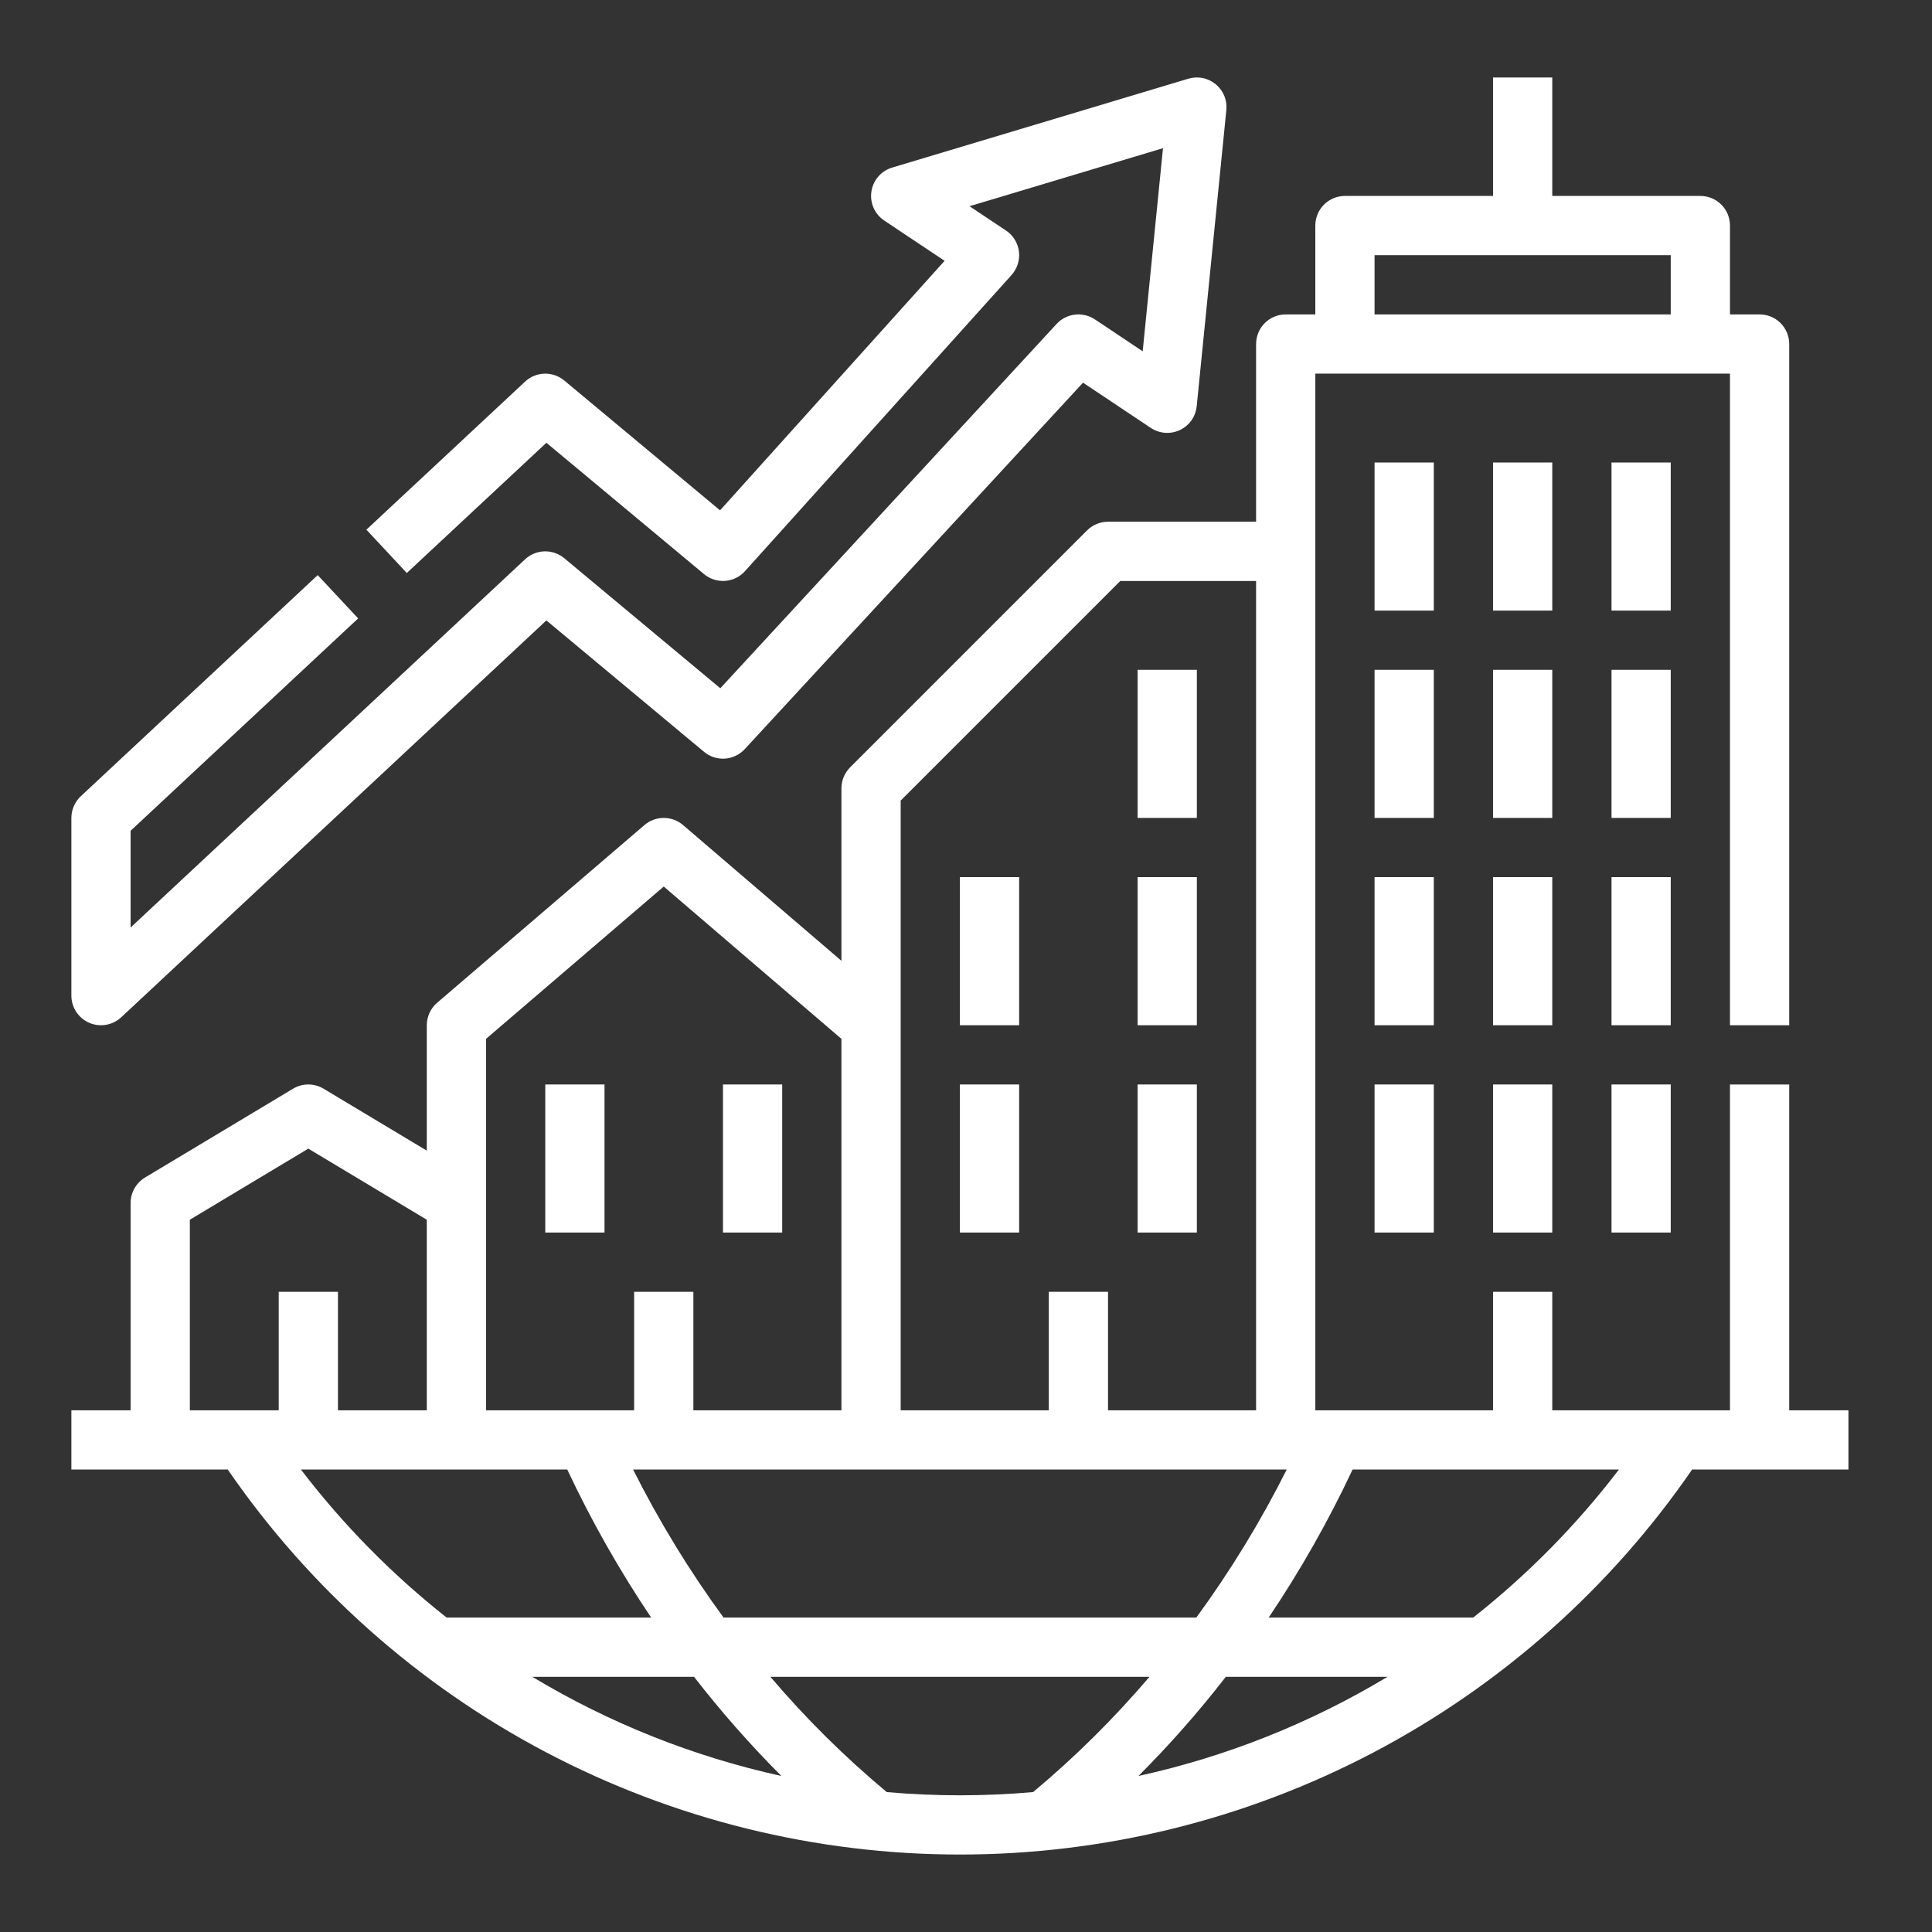
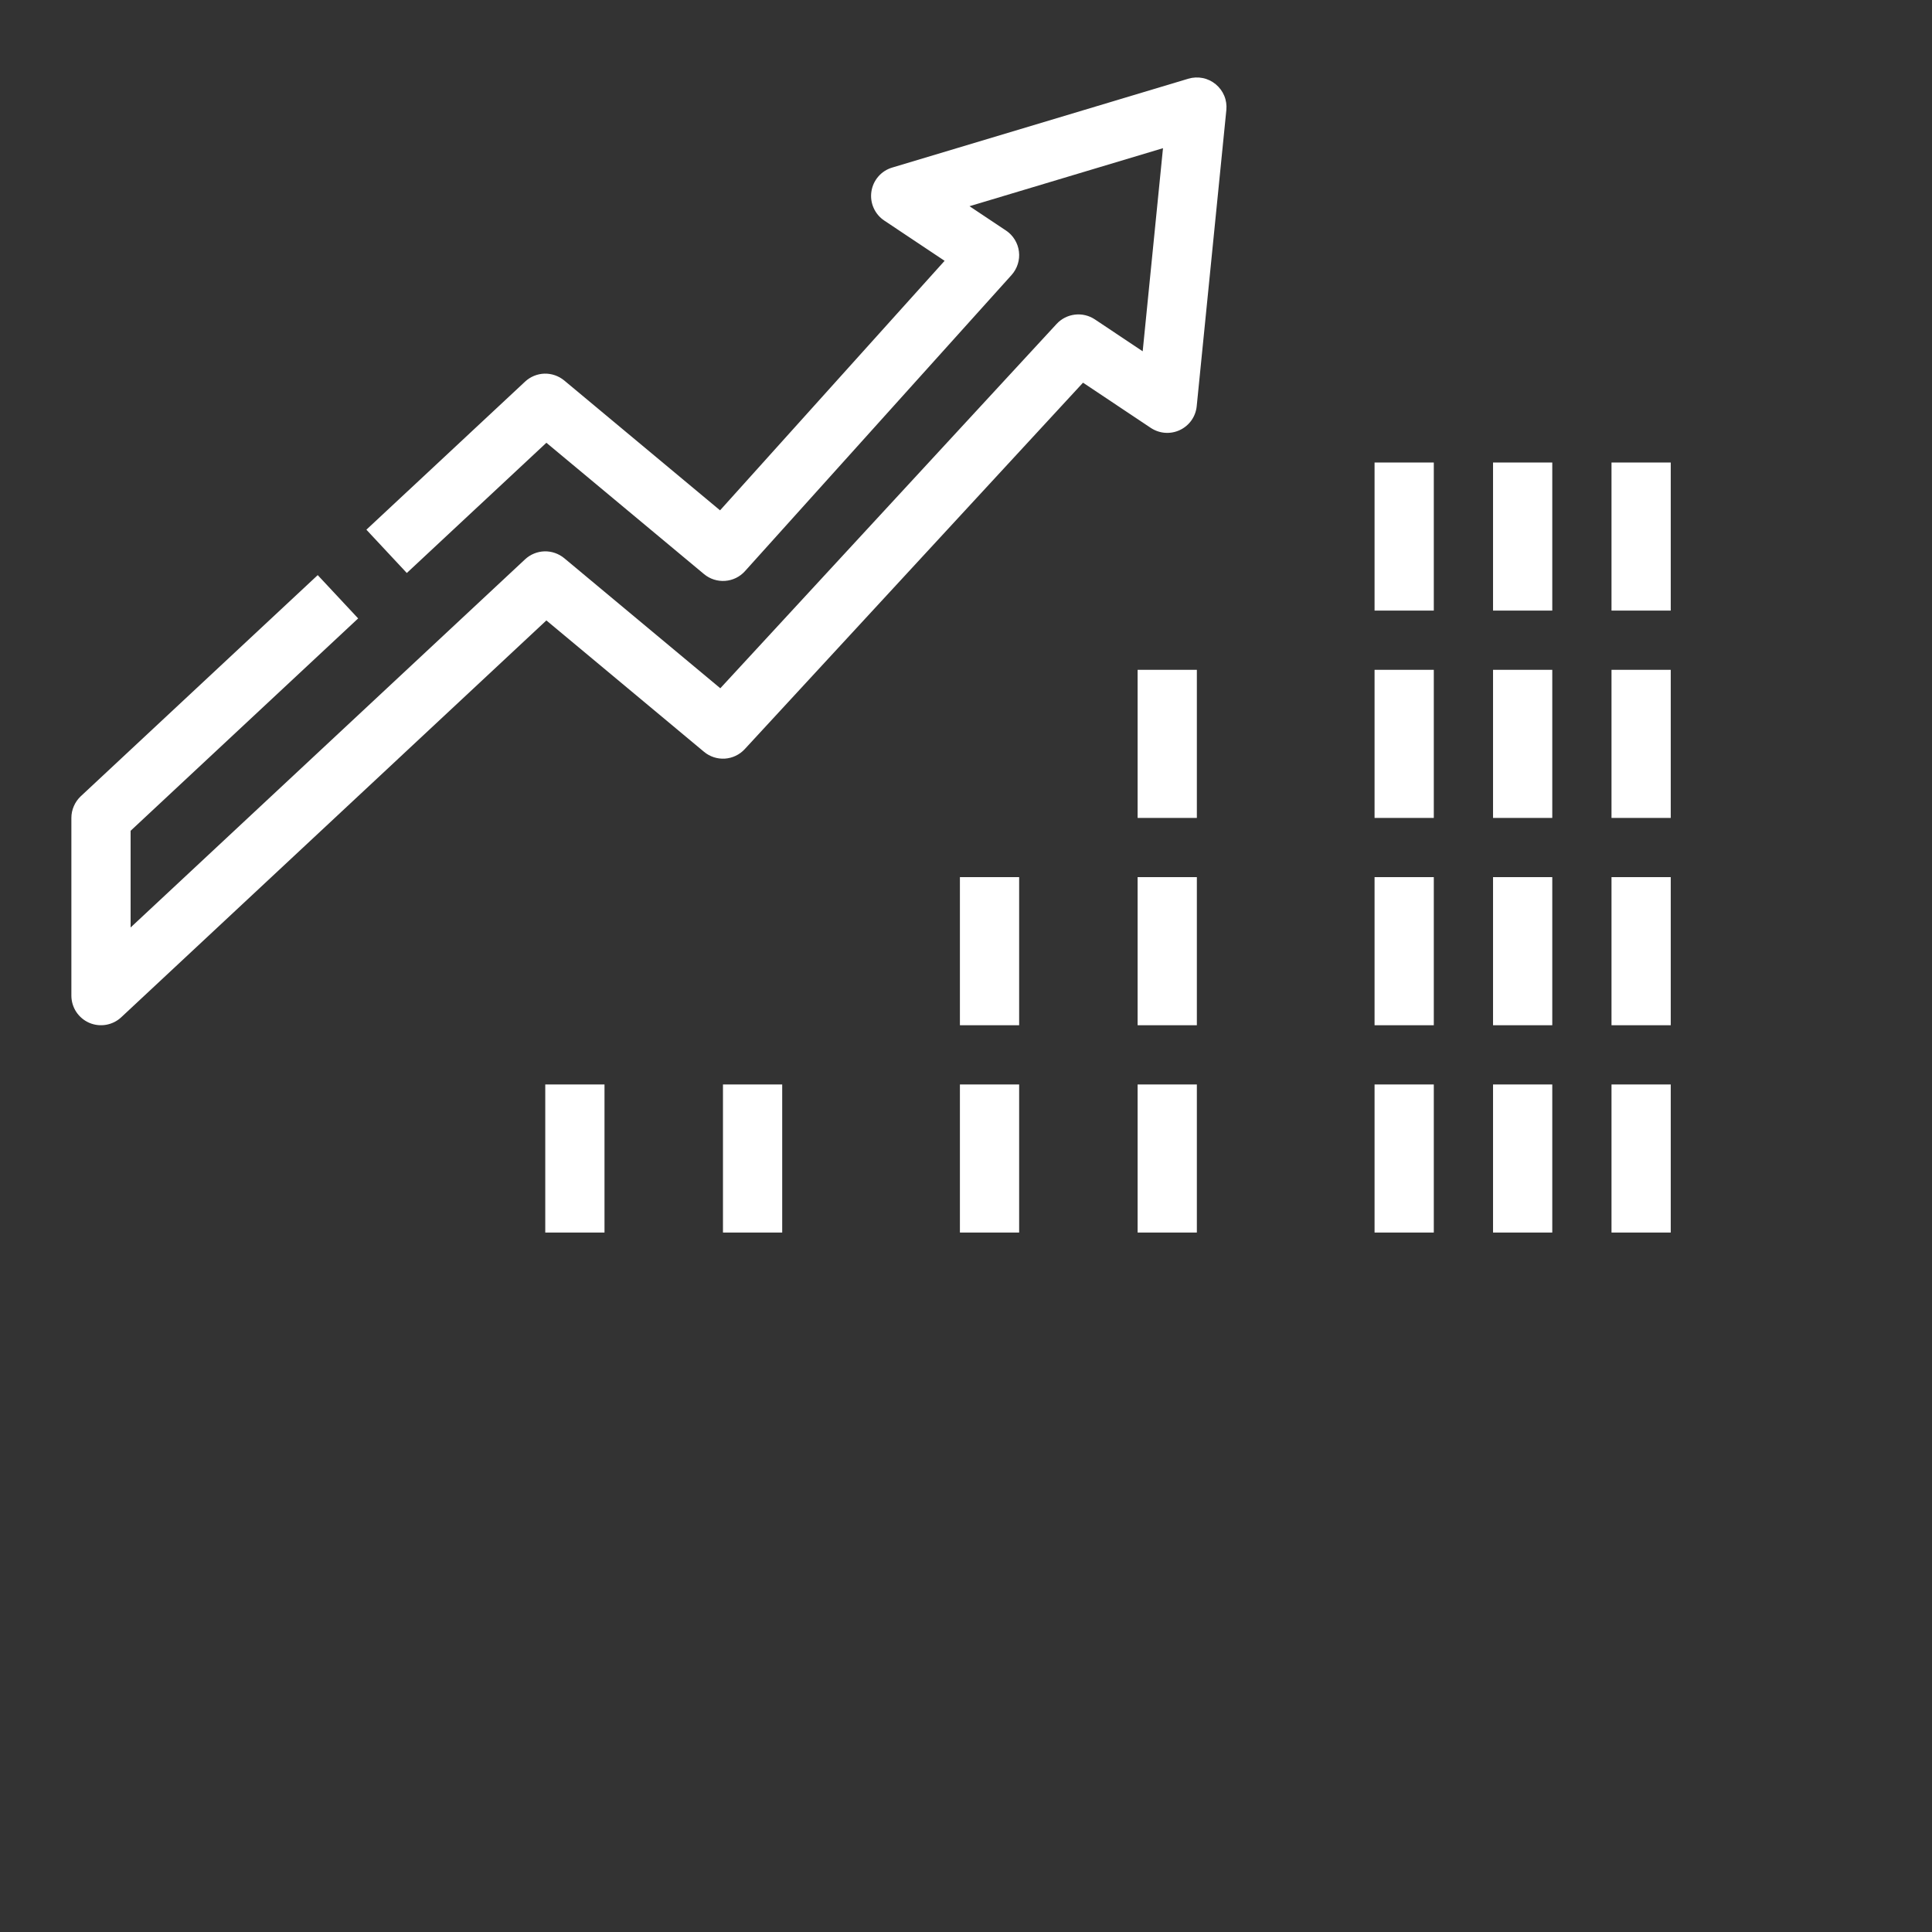
<svg xmlns="http://www.w3.org/2000/svg" width="53" height="53" viewBox="0 0 53 53" fill="none">
  <rect x="0" y="0" width="53" height="53" fill="#333333" stroke="none" />
-   <path d="M49.083 38.688V29.75H47.458V38.688H42.583V35.438H40.958V38.688H36.083V10.25H47.458V28.125H49.083V9.438C49.083 9.222 48.998 9.015 48.845 8.863C48.693 8.711 48.486 8.625 48.271 8.625H47.458V6.188C47.458 5.972 47.373 5.765 47.22 5.613C47.068 5.461 46.861 5.375 46.646 5.375H42.583V2.125H40.958V5.375H36.896C36.68 5.375 36.474 5.461 36.321 5.613C36.169 5.765 36.083 5.972 36.083 6.188V8.625H35.271C35.055 8.625 34.849 8.711 34.696 8.863C34.544 9.015 34.458 9.222 34.458 9.438V14.312H30.396C30.289 14.312 30.183 14.334 30.085 14.374C29.986 14.415 29.897 14.475 29.821 14.55L23.321 21.05C23.246 21.126 23.186 21.215 23.145 21.314C23.104 21.413 23.083 21.518 23.083 21.625V26.358L18.737 22.633C18.59 22.507 18.402 22.438 18.208 22.438C18.014 22.438 17.827 22.507 17.68 22.633L11.992 27.508C11.903 27.584 11.832 27.679 11.783 27.785C11.734 27.892 11.708 28.008 11.708 28.125V31.565L8.876 29.866C8.75 29.79 8.606 29.75 8.458 29.75C8.311 29.75 8.167 29.79 8.04 29.866L3.978 32.303C3.858 32.376 3.758 32.478 3.689 32.6C3.62 32.722 3.583 32.86 3.583 33V38.688H1.958V40.312H6.247C8.488 43.57 11.487 46.233 14.986 48.073C18.485 49.913 22.38 50.875 26.333 50.875C30.287 50.875 34.181 49.913 37.68 48.073C41.18 46.233 44.179 43.57 46.42 40.312H50.708V38.688H49.083ZM37.708 7H45.833V8.625H37.708V7ZM35.299 40.312C34.586 41.733 33.756 43.092 32.818 44.375H19.849C18.911 43.092 18.081 41.733 17.367 40.312H35.299ZM24.708 21.962L30.732 15.938H34.458V38.688H30.396V35.438H28.771V38.688H24.708V21.962ZM13.333 28.499L18.208 24.32L23.083 28.499V38.688H19.021V35.438H17.396V38.688H13.333V28.499ZM5.208 33.46L8.458 31.51L11.708 33.46V38.688H9.271V35.438H7.646V38.688H5.208V33.46ZM8.254 40.312H15.561C16.224 41.724 16.994 43.082 17.864 44.375H12.253C10.756 43.193 9.412 41.829 8.254 40.312ZM19.04 46C19.781 46.956 20.581 47.864 21.436 48.72C19.026 48.191 16.718 47.272 14.604 46H19.04ZM24.326 49.162C23.174 48.2 22.106 47.143 21.134 46H31.533C30.56 47.142 29.492 48.2 28.341 49.162C27.677 49.22 27.008 49.25 26.333 49.25C25.659 49.25 24.99 49.221 24.326 49.162ZM33.627 46H38.062C35.948 47.272 33.641 48.191 31.231 48.72C32.086 47.864 32.886 46.956 33.627 46ZM40.413 44.375H34.803C35.673 43.082 36.443 41.724 37.106 40.312H44.413C43.255 41.829 41.911 43.193 40.413 44.375Z" fill="white" />
  <path d="M14.958 29.75H16.583V33.812H14.958V29.75Z" fill="white" />
  <path d="M19.833 29.75H21.458V33.812H19.833V29.75Z" fill="white" />
  <path d="M26.333 29.75H27.958V33.812H26.333V29.75Z" fill="white" />
  <path d="M31.208 29.75H32.833V33.812H31.208V29.75Z" fill="white" />
  <path d="M26.333 24.062H27.958V28.125H26.333V24.062Z" fill="white" />
  <path d="M31.208 24.062H32.833V28.125H31.208V24.062Z" fill="white" />
  <path d="M37.708 24.062H39.333V28.125H37.708V24.062Z" fill="white" />
  <path d="M40.958 24.062H42.583V28.125H40.958V24.062Z" fill="white" />
  <path d="M37.708 18.375H39.333V22.438H37.708V18.375Z" fill="white" />
-   <path d="M40.958 18.375H42.583V22.438H40.958V18.375Z" fill="white" />
+   <path d="M40.958 18.375H42.583V22.438H40.958V18.375" fill="white" />
  <path d="M37.708 12.688H39.333V16.75H37.708V12.688Z" fill="white" />
  <path d="M40.958 12.688H42.583V16.75H40.958V12.688Z" fill="white" />
  <path d="M44.208 24.062H45.833V28.125H44.208V24.062Z" fill="white" />
  <path d="M37.708 29.75H39.333V33.812H37.708V29.75Z" fill="white" />
  <path d="M40.958 29.75H42.583V33.812H40.958V29.75Z" fill="white" />
  <path d="M44.208 29.75H45.833V33.812H44.208V29.75Z" fill="white" />
  <path d="M44.208 18.375H45.833V22.438H44.208V18.375Z" fill="white" />
  <path d="M44.208 12.688H45.833V16.75H44.208V12.688Z" fill="white" />
  <path d="M31.208 18.375H32.833V22.438H31.208V18.375Z" fill="white" />
  <path d="M2.447 28.058C2.592 28.121 2.753 28.14 2.909 28.113C3.065 28.086 3.21 28.015 3.325 27.907L14.989 17.02L19.313 20.624C19.473 20.758 19.678 20.824 19.886 20.811C20.094 20.797 20.289 20.704 20.43 20.551L29.71 10.498L31.57 11.739C31.687 11.816 31.822 11.863 31.962 11.873C32.101 11.883 32.241 11.857 32.368 11.797C32.495 11.737 32.604 11.645 32.685 11.531C32.766 11.416 32.815 11.283 32.829 11.143L33.642 3.018C33.655 2.885 33.636 2.751 33.585 2.628C33.534 2.505 33.453 2.396 33.35 2.311C33.247 2.226 33.125 2.167 32.994 2.141C32.863 2.115 32.728 2.121 32.6 2.159L24.475 4.597C24.327 4.641 24.195 4.726 24.094 4.843C23.993 4.96 23.928 5.102 23.905 5.255C23.882 5.407 23.903 5.563 23.966 5.704C24.028 5.845 24.129 5.965 24.258 6.051L25.913 7.155L19.753 14L15.479 10.438C15.326 10.312 15.133 10.245 14.936 10.25C14.738 10.256 14.549 10.334 14.404 10.469L10.051 14.531L11.16 15.719L14.989 12.146L19.313 15.749C19.475 15.884 19.682 15.95 19.892 15.935C20.101 15.92 20.297 15.825 20.437 15.668L27.75 7.544C27.828 7.457 27.886 7.354 27.921 7.243C27.956 7.132 27.967 7.014 27.952 6.899C27.938 6.783 27.898 6.672 27.837 6.573C27.776 6.473 27.694 6.389 27.597 6.324L26.596 5.657L31.904 4.065L31.347 9.637L30.034 8.761C29.873 8.654 29.679 8.608 29.487 8.631C29.295 8.654 29.117 8.744 28.986 8.886L19.76 18.881L15.479 15.313C15.326 15.187 15.133 15.12 14.936 15.125C14.738 15.131 14.549 15.209 14.404 15.344L3.583 25.443V22.791L9.825 16.965L8.716 15.777L2.216 21.843C2.135 21.919 2.07 22.012 2.026 22.114C1.981 22.216 1.958 22.326 1.958 22.438V27.312C1.958 27.471 2.005 27.626 2.091 27.758C2.178 27.89 2.302 27.995 2.447 28.058Z" fill="white" />
</svg>